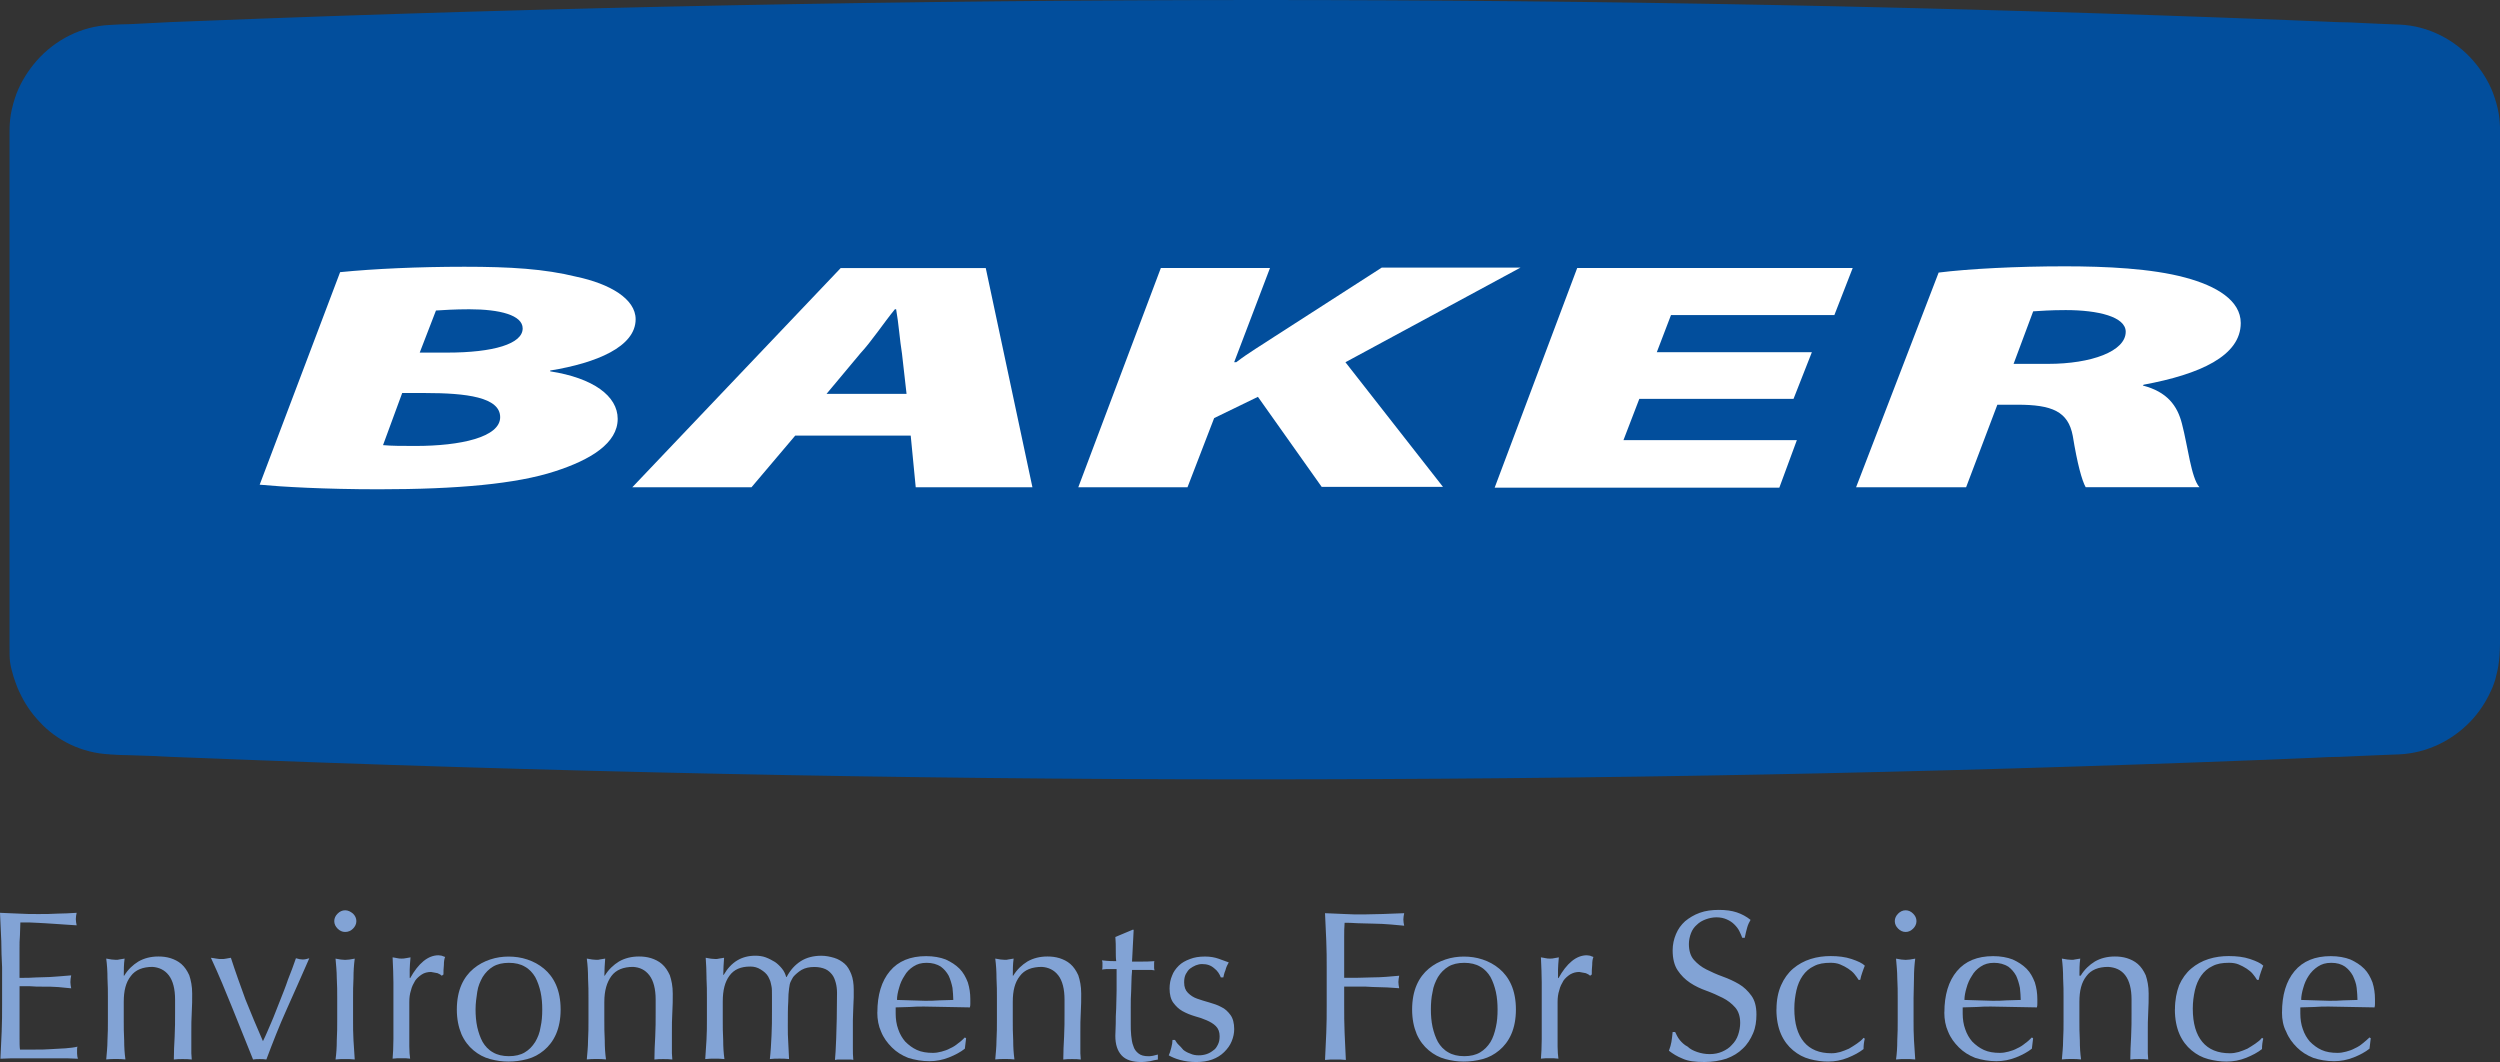
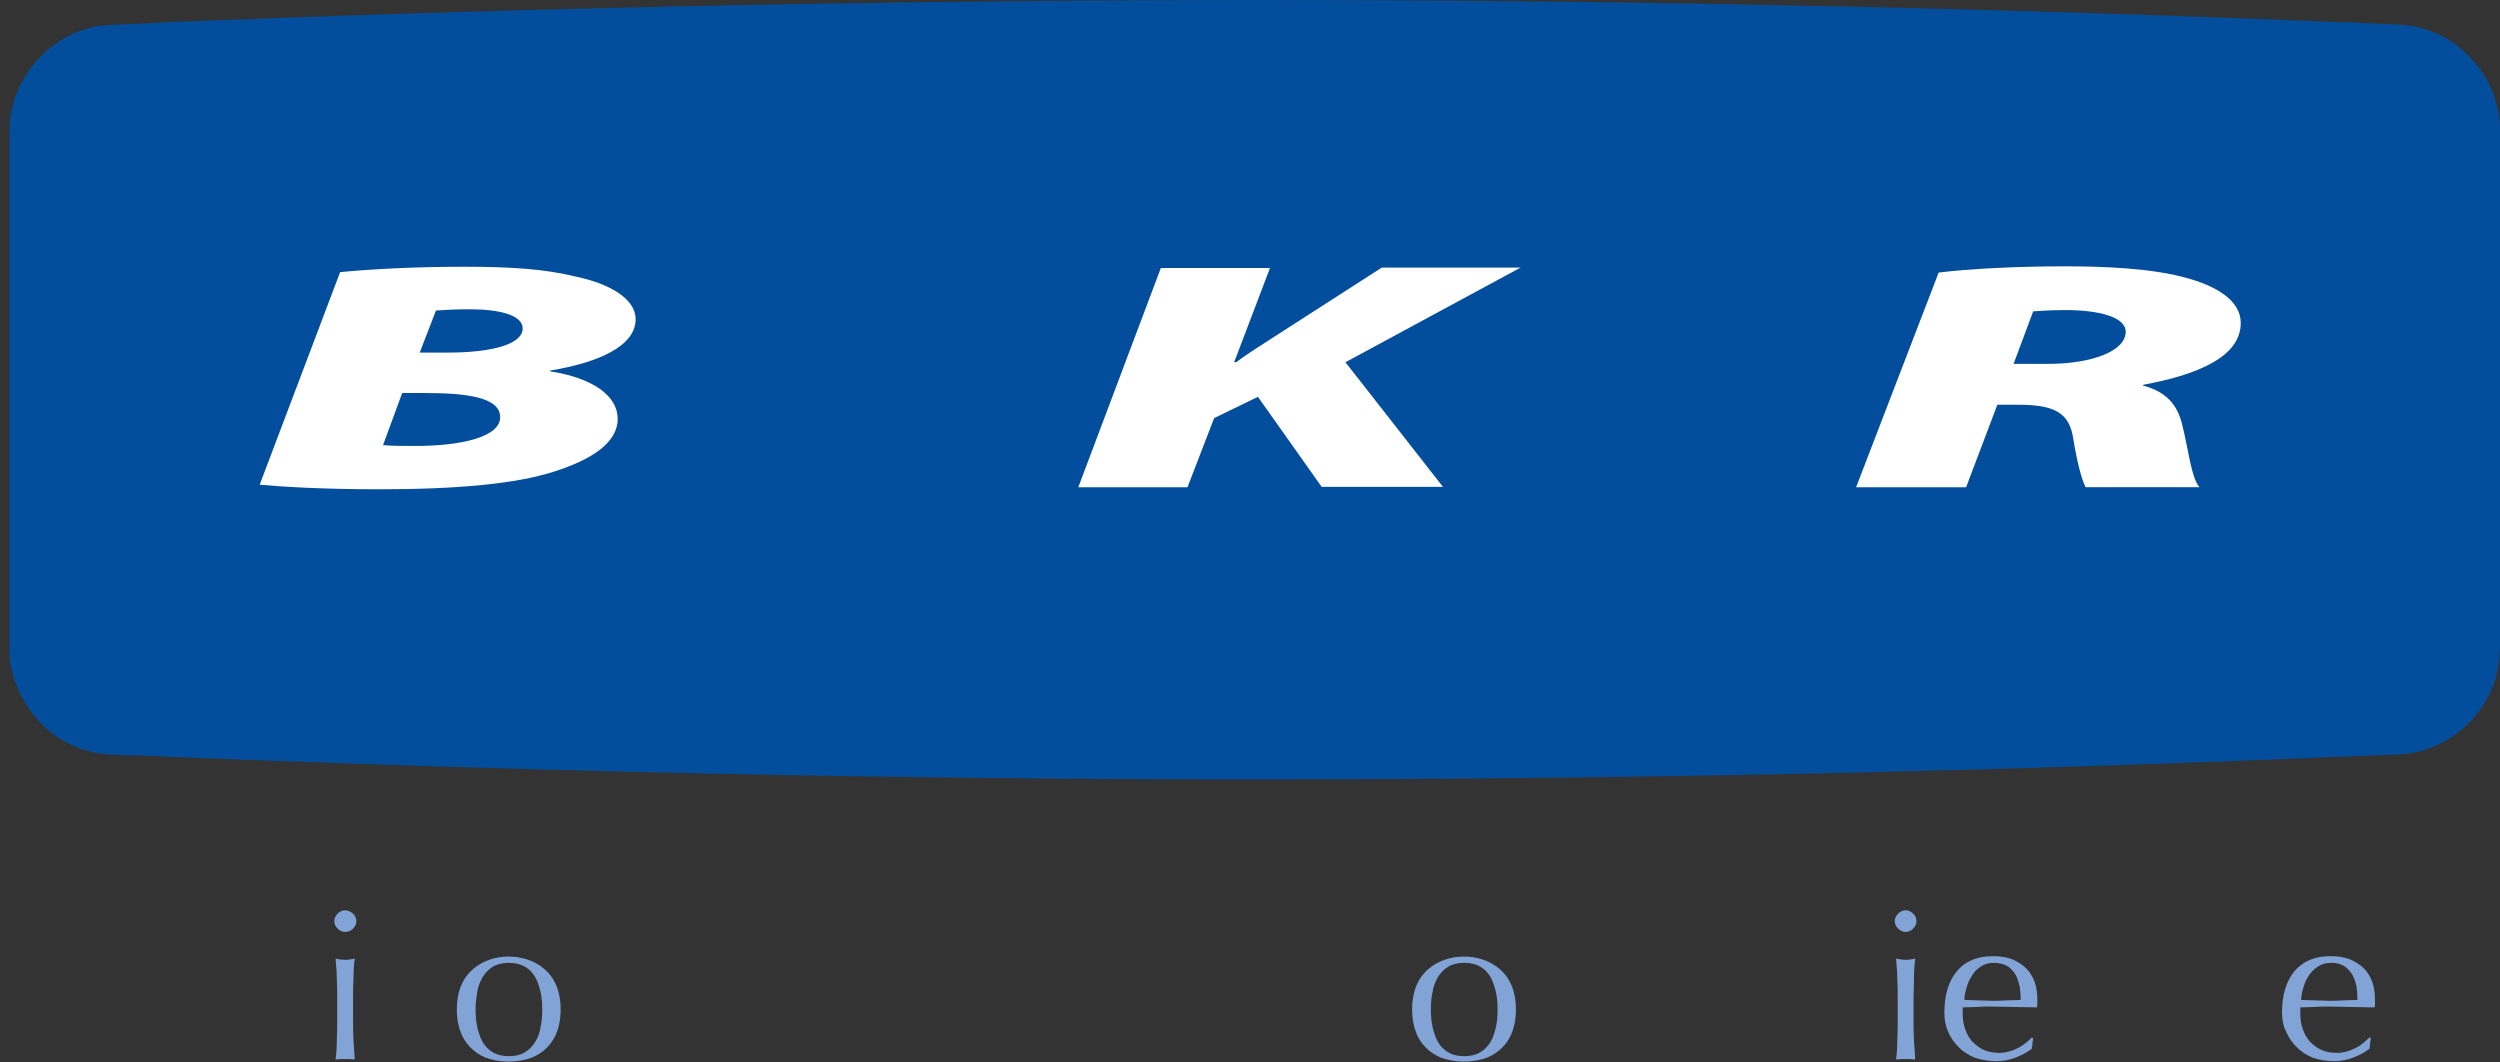
<svg xmlns="http://www.w3.org/2000/svg" id="_Слой_2" data-name="Слой 2" viewBox="0 0 703.27 298.75">
  <rect x="0" y="0" width="703.27" height="298.75" fill="#333333" stroke="none" />
  <defs>
    <style> .cls-1 { fill: #fff; } .cls-1, .cls-2, .cls-3 { stroke-width: 0px; } .cls-2 { fill: #024e9c; } .cls-3 { fill: #82a3d5; } </style>
  </defs>
  <g id="_Слой_2-2" data-name="Слой 2">
    <g>
      <path class="cls-2" d="M30.84,212.22c1.88.12,3.87.23,5.75.23l6.92.23c1.52.12,2.93.12,4.46.23,1.99.12,4.1.12,6.1.23,99.9,3.99,198.62,6.1,297.23,6.1s189.95-1.76,286.09-5.51c4.69-.23,9.5-.35,14.19-.59,2.23-.12,4.34-.23,6.57-.23,1.64-.12,9.15-.35,10.9-.47,1.99-.12,3.99-.12,5.86-.23,7.74-.35,14.89-3.87,20.05-9.26,2.35-2.46,4.22-5.28,5.63-8.32.35-.7.7-1.52.94-2.23.23-.7.47-1.29.59-1.99,1.17-4.1,1.17-8.09,1.17-12.31V36.82c0-1.52-.12-3.17-.35-4.69-.35-2.11-.94-4.1-1.64-5.98-1.29-3.4-3.28-6.45-5.63-9.15-5.16-5.86-12.55-9.73-20.64-10.08-1.99-.12-3.99-.12-5.86-.23-1.64-.12-3.28-.12-4.92-.23-2.23-.12-4.34-.23-6.57-.23-4.81-.23-9.5-.35-14.3-.59C547.09,1.88,450.71,0,354.33,0S154.18,1.99,54.17,5.98c-1.99.12-4.1.12-6.1.23-1.52.12-2.93.12-4.46.23-2.35.12-4.69.23-6.92.35-1.88,0-3.87.12-5.75.23-8.09.35-15.48,4.22-20.64,10.08-2.35,2.7-4.34,5.86-5.63,9.15-.7,1.88-1.29,3.99-1.64,5.98-.23,1.52-.35,3.05-.35,4.69v144.8c0,4.22,0,4.81,1.17,8.79.23.7.47,1.29.7,1.99.23.7.59,1.52.94,2.23,1.41,3.05,3.28,5.86,5.63,8.32,4.81,5.28,11.96,8.79,19.7,9.15" />
      <path class="cls-1" d="M326.54,75.39h30.72l-10.08,26.5h.59c3.52-2.7,7.15-4.81,10.67-7.15l30.25-19.46h39.04l-49.25,26.62,27.44,35.06h-34.12l-17.94-25.33-12.31,5.98-7.5,19.46h-30.72l23.22-61.67Z" />
-       <polygon class="cls-1" points="504.53 112.21 461.15 112.21 456.69 123.82 505.47 123.82 500.54 137.18 420.46 137.18 443.68 75.39 521.18 75.39 516.02 88.64 470.06 88.64 466.07 99.08 509.69 99.08 504.53 112.21" />
      <path class="cls-1" d="M545.33,76.68c8.44-1.06,21.93-1.76,35.53-1.76,11.49,0,24.39.59,33.89,3.17,8.79,2.35,15.59,6.45,15.59,12.78,0,9.26-11.49,14.42-27.32,17.35l-.23.23c6.8,1.76,9.73,5.63,11.02,10.79,1.64,6.21,2.58,15.24,4.92,17.82h-32.01c-1.06-1.88-2.35-6.57-3.63-14.42-1.29-6.92-5.86-8.79-15.59-8.79h-5.63l-8.79,23.22h-30.95l23.22-60.38ZM566.44,102.36h9.73c12.08,0,21.81-3.52,21.81-9.03,0-4.22-7.74-6.1-16.88-6.1-4.34,0-7.15.23-9.15.35l-5.51,14.77Z" />
      <path class="cls-1" d="M95.68,76.56c9.38-.94,21.93-1.52,34.94-1.52s22.51.59,31.54,2.81c9.38,1.99,16.65,6.21,16.65,11.96,0,7.74-11.02,12.31-24.04,14.42v.23c12.08,1.88,18.99,6.92,18.99,13.37,0,6.8-7.5,11.49-17.7,14.77-10.79,3.52-27.32,5.04-49.48,5.04-15.36,0-27.32-.7-33.53-1.29l22.63-59.8ZM107.75,125.22c2.58.23,5.28.23,9.15.23,12.66,0,23.8-2.46,23.8-8.09s-9.5-6.8-21.11-6.8h-6.45l-5.39,14.66ZM118.07,99.19h7.74c13.01,0,21.22-2.46,21.22-6.8,0-3.75-6.45-5.39-15.01-5.39-4.22,0-7.5.23-9.38.35l-4.57,11.84Z" />
-       <path class="cls-1" d="M223.71,122.53l-12.31,14.54h-33.53l58.63-61.67h40.8l13.13,61.67h-32.83l-1.41-14.54h-32.48ZM255.02,110.8l-1.29-11.37c-.59-3.52-.94-8.56-1.64-12.43h-.35c-3.17,3.87-6.57,9.03-9.73,12.43l-9.5,11.37h22.51Z" />
      <path class="cls-3" d="M94.03,259.12c0-.82.35-1.52.94-2.11s1.29-.94,2.11-.94,1.52.35,2.23.94c.59.59.94,1.29.94,2.11s-.35,1.52-.94,2.11-1.29.94-2.23.94c-.82,0-1.52-.35-2.11-.94s-.94-1.29-.94-2.11M94.86,280.81c0-1.76,0-3.75-.12-5.63,0-1.99-.23-3.87-.35-5.51,1.17.23,1.99.35,2.7.35s1.52-.12,2.7-.35c-.23,1.76-.35,3.52-.35,5.51-.12,1.99-.12,3.87-.12,5.63v6.21c0,1.76,0,3.63.12,5.63.12,1.99.23,3.75.35,5.39-.94-.12-1.88-.12-2.7-.12s-1.76,0-2.7.12c.23-1.64.35-3.4.35-5.39.12-1.99.12-3.87.12-5.63v-6.21Z" />
      <path class="cls-3" d="M128.51,283.98c0-2.7.47-5.04,1.29-6.92.82-1.88,1.99-3.4,3.4-4.57,1.41-1.17,2.93-1.99,4.69-2.58s3.52-.82,5.16-.82c1.76,0,3.52.23,5.28.82s3.28,1.41,4.69,2.58c1.41,1.17,2.58,2.7,3.4,4.57s1.29,4.22,1.29,6.92-.47,5.04-1.29,6.92c-.82,1.88-1.99,3.4-3.4,4.57-1.41,1.17-2.93,1.99-4.69,2.46s-3.52.7-5.28.7-3.4-.23-5.16-.7-3.28-1.29-4.69-2.46-2.58-2.7-3.4-4.57c-.82-1.99-1.29-4.22-1.29-6.92M133.78,283.98c0,1.64.12,3.28.47,4.92.35,1.52.82,2.93,1.52,4.22.7,1.17,1.64,2.23,2.93,2.93,1.17.7,2.7,1.06,4.46,1.06s3.28-.35,4.46-1.06,2.11-1.64,2.93-2.93c.7-1.17,1.29-2.58,1.52-4.22.35-1.52.47-3.17.47-4.92,0-1.64-.12-3.28-.47-4.92-.35-1.52-.82-2.93-1.52-4.22-.7-1.17-1.64-2.23-2.93-2.93-1.17-.7-2.7-1.06-4.46-1.06s-3.28.35-4.46,1.06c-1.17.7-2.11,1.64-2.93,2.93-.7,1.29-1.29,2.58-1.52,4.22-.23,1.52-.47,3.17-.47,4.92" />
-       <path class="cls-3" d="M246.81,284.8c0-4.92,1.17-8.79,3.52-11.61s5.75-4.22,10.2-4.22c2.11,0,3.99.35,5.51.94,1.52.7,2.81,1.52,3.87,2.58,1.06,1.06,1.76,2.35,2.35,3.87.47,1.52.7,3.05.7,4.69v1.17c0,.35,0,.82-.12,1.17-2.11,0-4.34-.12-6.45-.12s-4.22-.12-6.45-.12c-1.29,0-2.58,0-3.99.12-1.29,0-2.58.12-3.99.12v1.76c0,1.52.23,3.05.7,4.34.47,1.41,1.17,2.58,1.99,3.52.94.94,1.99,1.76,3.28,2.35,1.29.59,2.81.82,4.46.82.82,0,1.64-.12,2.46-.35.82-.23,1.64-.47,2.46-.94.82-.35,1.52-.82,2.23-1.41.7-.47,1.29-1.06,1.88-1.64l.35.23-.35,2.93c-1.17.94-2.7,1.76-4.46,2.46-1.76.7-3.63,1.06-5.51,1.06-2.11,0-4.1-.35-5.98-.94-1.76-.7-3.28-1.64-4.57-2.93-1.29-1.29-2.35-2.7-3.05-4.46-.7-1.52-1.06-3.4-1.06-5.39M260.65,270.85c-1.52,0-2.7.35-3.75,1.06-1.06.7-1.88,1.52-2.46,2.58-.7,1.06-1.17,2.11-1.52,3.4-.35,1.17-.59,2.35-.59,3.4,1.29,0,2.58.12,3.87.12s2.7.12,3.99.12,2.7,0,3.99-.12c1.41,0,2.7-.12,3.99-.12,0-1.06-.12-2.23-.23-3.4-.23-1.17-.59-2.35-1.06-3.4-.59-1.06-1.29-1.88-2.23-2.58-1.17-.7-2.35-1.06-3.99-1.06" />
      <path class="cls-3" d="M397.24,283.98c0-2.7.47-5.04,1.29-6.92.82-1.88,1.99-3.4,3.4-4.57s2.93-1.99,4.69-2.58,3.52-.82,5.16-.82c1.76,0,3.52.23,5.28.82s3.28,1.41,4.69,2.58c1.41,1.17,2.58,2.7,3.4,4.57.82,1.88,1.29,4.22,1.29,6.92s-.47,5.04-1.29,6.92c-.82,1.88-1.99,3.4-3.4,4.57s-2.93,1.99-4.69,2.46-3.52.7-5.28.7-3.4-.23-5.16-.7-3.28-1.29-4.69-2.46-2.58-2.7-3.4-4.57c-.82-1.99-1.29-4.22-1.29-6.92M402.52,283.98c0,1.64.12,3.28.47,4.92.35,1.52.82,2.93,1.52,4.22.7,1.17,1.64,2.23,2.93,2.93,1.17.7,2.7,1.06,4.46,1.06s3.28-.35,4.46-1.06,2.11-1.64,2.93-2.93c.7-1.17,1.17-2.58,1.52-4.22.35-1.52.47-3.17.47-4.92,0-1.64-.12-3.28-.47-4.92-.35-1.52-.82-2.93-1.52-4.22-.7-1.17-1.64-2.23-2.93-2.93-1.17-.7-2.7-1.06-4.46-1.06s-3.28.35-4.46,1.06-2.11,1.64-2.93,2.93c-.7,1.29-1.29,2.58-1.52,4.22-.35,1.52-.47,3.17-.47,4.92" />
      <path class="cls-3" d="M533.02,259.12c0-.82.35-1.52.94-2.11s1.29-.94,2.11-.94,1.52.35,2.11.94.94,1.29.94,2.11-.35,1.52-.94,2.11-1.29.94-2.11.94-1.52-.35-2.11-.94c-.59-.59-.94-1.29-.94-2.11M533.84,280.81c0-1.76,0-3.75-.12-5.63,0-1.99-.23-3.87-.35-5.51,1.17.23,1.99.35,2.7.35s1.52-.12,2.7-.35c-.23,1.76-.35,3.52-.35,5.51s-.12,3.87-.12,5.63v6.21c0,1.76,0,3.63.12,5.63.12,1.99.23,3.75.35,5.39-.94-.12-1.88-.12-2.7-.12s-1.76,0-2.7.12c.23-1.64.35-3.4.35-5.39.12-1.99.12-3.87.12-5.63v-6.21Z" />
      <path class="cls-3" d="M546.97,284.8c0-4.92,1.17-8.79,3.52-11.61,2.35-2.81,5.75-4.22,10.2-4.22,2.11,0,3.99.35,5.51.94,1.52.7,2.81,1.52,3.87,2.58,1.06,1.06,1.76,2.35,2.35,3.87.47,1.52.7,3.05.7,4.69v1.17c0,.35,0,.82-.12,1.17-2.11,0-4.34-.12-6.45-.12s-4.22-.12-6.45-.12c-1.29,0-2.58,0-3.99.12-1.29,0-2.58.12-3.99.12v1.76c0,1.52.23,3.05.7,4.34.47,1.41,1.17,2.58,1.99,3.52.94.94,1.99,1.76,3.28,2.35,1.29.59,2.81.82,4.46.82.82,0,1.64-.12,2.46-.35.82-.23,1.64-.47,2.46-.94.82-.35,1.52-.82,2.23-1.41.7-.47,1.29-1.06,1.88-1.64l.35.23-.35,2.93c-1.17.94-2.7,1.76-4.46,2.46-1.76.7-3.63,1.06-5.51,1.06-2.11,0-4.1-.35-5.98-.94-1.76-.7-3.28-1.64-4.57-2.93-1.29-1.29-2.35-2.7-3.05-4.46-.7-1.52-1.06-3.4-1.06-5.39M560.93,270.85c-1.52,0-2.7.35-3.75,1.06-1.06.7-1.88,1.52-2.46,2.58-.7,1.06-1.17,2.11-1.52,3.4-.35,1.17-.59,2.35-.59,3.4,1.29,0,2.58.12,3.87.12s2.7.12,3.99.12,2.7,0,3.99-.12c1.41,0,2.7-.12,3.99-.12,0-1.06-.12-2.23-.23-3.4-.23-1.17-.59-2.35-1.06-3.4-.59-1.06-1.29-1.88-2.23-2.58-1.17-.7-2.46-1.06-3.99-1.06" />
-       <path class="cls-3" d="M.35,264.52c-.12-2.58-.23-5.16-.35-7.74,1.76.12,3.63.12,5.39.23,1.76.12,3.52.12,5.39.12s3.63,0,5.39-.12c1.76,0,3.52-.12,5.39-.23-.12.59-.23,1.17-.23,1.76s.12,1.17.23,1.76c-1.29-.12-2.46-.12-3.52-.23s-2.23-.12-3.4-.23c-1.17-.12-2.46-.12-3.87-.23-1.41-.12-3.05-.12-5.04-.12,0,1.29-.12,2.46-.12,3.63-.12,1.17-.12,2.46-.12,3.99v7.97c1.76,0,3.28,0,4.69-.12,1.41,0,2.7-.12,3.87-.12,1.17-.12,2.23-.12,3.17-.23.94-.12,1.88-.12,2.81-.23-.12.59-.23,1.17-.23,1.88,0,.59.12,1.17.23,1.76-1.06-.12-2.23-.23-3.63-.35-1.41-.12-2.81-.12-4.1-.12-1.41,0-2.7,0-3.87-.12h-2.93v14.42c0,1.52,0,2.58.12,3.4h4.22c1.52,0,3.05,0,4.46-.12,1.41-.12,2.81-.12,4.1-.23s2.46-.23,3.4-.47c-.12.23-.12.59-.12.94v.94c0,.59.12,1.17.23,1.52-1.76-.12-3.63-.12-5.39-.12H5.63c-1.76,0-3.63,0-5.51.12.12-2.58.23-5.16.35-7.62.12-2.58.12-5.16.12-7.74v-10.32c-.12-2.46-.23-5.04-.23-7.62M47.49,274.37c1.17,1.52,1.76,3.87,1.76,6.8v3.63c0,2.35,0,4.57-.12,6.8-.12,2.23-.23,4.34-.23,6.45.82-.12,1.64-.12,2.46-.12.94,0,1.76,0,2.58.12,0-.59-.12-1.17-.12-1.76v-5.75c0-1.99,0-3.99.12-5.75.12-1.88.12-3.63.12-5.28,0-2.11-.35-3.75-.82-5.16-.59-1.29-1.29-2.35-2.23-3.17-.94-.82-1.99-1.29-3.05-1.64-1.17-.35-2.23-.47-3.4-.47-2.11,0-3.99.47-5.63,1.41-1.52.94-2.93,2.23-3.99,3.99h-.12c0-1.64,0-3.17.23-4.81-.47.12-.94.12-1.41.23-.35.12-.7.12-1.06.12-.7,0-1.52-.12-2.7-.35.23,1.76.35,3.52.35,5.51.12,1.99.12,3.87.12,5.63v6.21c0,1.76,0,3.75-.12,5.63,0,1.99-.23,3.75-.35,5.39.94-.12,1.88-.12,2.7-.12.94,0,1.76,0,2.7.12-.23-1.64-.35-3.4-.35-5.39-.12-1.99-.12-3.87-.12-5.63v-5.16c0-3.17.59-5.51,1.99-7.27,1.29-1.76,3.4-2.58,6.1-2.58,1.76.12,3.4.82,4.57,2.35M71.17,298.05c.59-.12,1.29-.12,1.88-.12s1.29,0,1.88.12c1.76-4.69,3.63-9.5,5.75-14.19,2.11-4.69,4.22-9.5,6.33-14.3-.7.23-1.29.35-1.88.35-.47,0-1.17-.12-1.88-.35-.7,1.99-1.41,3.99-2.23,5.98-.7,2.11-1.52,4.1-2.35,6.21-.82,1.99-1.52,3.99-2.35,5.86-.82,1.88-1.52,3.63-2.35,5.28-1.76-3.99-3.4-7.97-4.92-11.73-1.41-3.87-2.81-7.74-4.1-11.73-.47.12-.94.12-1.29.23-.47.12-.94.12-1.29.12-.47,0-1.06,0-1.52-.12s-.94-.12-1.52-.23c2.23,4.81,4.22,9.61,6.1,14.3,1.99,4.92,3.87,9.61,5.75,14.3M123.11,273.78c.59.23.94.47,1.17.7l.47-.35c0-.82,0-1.64.12-2.7,0-.94.12-1.76.35-2.23-.35-.12-.7-.23-.94-.35-.23,0-.59-.12-.94-.12-2.93,0-5.63,2.23-7.97,6.45l-.12-.12v-2.35c0-.82.12-1.99.23-3.4-.47.12-.82.12-1.29.23s-.82.12-1.17.12c-.47,0-.82,0-1.29-.12-.35-.12-.82-.12-1.29-.23.12,2.58.23,5.04.23,7.04v15.95c0,2.35-.12,4.22-.23,5.51.82-.12,1.64-.12,2.58-.12.82,0,1.64,0,2.35.12-.12-.94-.23-1.99-.23-3.4v-12.55c0-1.17.12-2.23.47-3.28.23-1.06.7-1.88,1.17-2.7.47-.7,1.17-1.29,1.88-1.76s1.64-.7,2.58-.7c.7.12,1.29.23,1.88.35M182.68,274.37c1.17,1.52,1.76,3.87,1.76,6.8v3.63c0,2.35,0,4.57-.12,6.8-.12,2.23-.23,4.34-.23,6.45.82-.12,1.64-.12,2.46-.12.94,0,1.76,0,2.58.12,0-.59-.12-1.17-.12-1.76v-5.75c0-1.99,0-3.99.12-5.75.12-1.88.12-3.63.12-5.28,0-2.11-.35-3.75-.82-5.16-.59-1.29-1.29-2.35-2.23-3.17-.94-.82-1.99-1.29-3.05-1.64-1.17-.35-2.23-.47-3.4-.47-2.11,0-3.99.47-5.63,1.41-1.52.94-2.93,2.23-3.99,3.99h-.12c0-1.64.12-3.17.23-4.81-.47.12-.94.12-1.41.23-.35.12-.7.12-1.06.12-.7,0-1.52-.12-2.7-.35.23,1.76.35,3.52.35,5.51.12,1.99.12,3.87.12,5.63v6.21c0,1.76,0,3.75-.12,5.63,0,1.99-.23,3.75-.35,5.39.94-.12,1.88-.12,2.7-.12.94,0,1.76,0,2.7.12-.23-1.64-.35-3.4-.35-5.39-.12-1.99-.12-3.87-.12-5.63v-5.16c0-3.17.7-5.51,1.99-7.27,1.29-1.76,3.4-2.58,6.1-2.58,1.88.12,3.4.82,4.57,2.35M198.74,275.07c.12,1.99.12,3.87.12,5.63v6.21c0,1.76,0,3.75-.12,5.63-.12,1.99-.23,3.75-.35,5.39.94-.12,1.76-.12,2.7-.12.82,0,1.76,0,2.7.12-.23-1.64-.35-3.4-.35-5.39-.12-1.99-.12-3.87-.12-5.63v-5.16c0-3.17.59-5.51,1.88-7.27,1.29-1.76,3.17-2.58,5.86-2.58,1.06,0,1.99.23,2.93.82s1.64,1.17,2.11,1.99c.23.47.47.94.59,1.29.12.35.23.94.35,1.52s.12,1.41.12,2.58v4.46c0,2.23,0,4.46-.12,6.68-.12,2.35-.23,4.57-.47,6.68.94-.12,1.76-.12,2.7-.12.82,0,1.76,0,2.7.12-.12-1.64-.12-3.28-.23-4.69-.12-1.41-.12-3.05-.12-4.69,0-2.81,0-5.04.12-6.68,0-1.64.12-2.93.23-3.75.12-.94.23-1.52.47-1.99.23-.47.47-.94.7-1.29.59-.7,1.41-1.41,2.35-1.99,1.06-.59,2.23-.82,3.63-.82,1.17,0,2.23.23,3.05.59s1.41.94,1.88,1.52.82,1.41,1.06,2.35c.23.82.35,1.88.35,2.81,0,5.39-.12,9.73-.23,12.78-.12,3.05-.23,5.04-.35,6.1.47-.12.94-.12,1.29-.12h2.58c.47,0,.94,0,1.29.12-.12-1.17-.12-2.23-.12-3.28v-7.86c0-1.29.12-2.58.12-3.63s.12-1.99.12-2.81v-2.23c0-1.64-.23-3.17-.7-4.34s-1.06-2.23-1.88-2.93c-.82-.7-1.76-1.29-2.93-1.64s-2.35-.59-3.63-.59c-2.11,0-4.1.47-5.75,1.52-1.64,1.06-2.93,2.46-3.99,4.46h-.12c-.23-.82-.59-1.64-1.17-2.35s-1.29-1.41-1.99-1.88c-.82-.47-1.64-.94-2.58-1.29-.94-.35-1.99-.47-2.93-.47-3.87,0-6.8,1.76-8.91,5.39h-.12c0-1.64.12-3.17.23-4.81-.47.12-.94.12-1.41.23-.35.12-.7.12-1.06.12-.7,0-1.64-.12-2.7-.35.12,1.88.23,3.75.23,5.63M297.7,274.37c1.17,1.52,1.76,3.87,1.76,6.8v3.63c0,2.35,0,4.57-.12,6.8-.12,2.23-.23,4.34-.23,6.45.82-.12,1.64-.12,2.46-.12.94,0,1.76,0,2.46.12,0-.59-.12-1.17-.12-1.76v-5.75c0-1.99,0-3.99.12-5.75.12-1.88.12-3.63.12-5.28,0-2.11-.35-3.75-.82-5.16-.59-1.29-1.29-2.35-2.23-3.17-.94-.82-1.99-1.29-3.05-1.64-1.17-.35-2.23-.47-3.4-.47-2.11,0-3.99.47-5.63,1.41-1.52.94-2.93,2.23-3.99,3.99h-.12c0-1.64,0-3.17.23-4.81-.47.12-.94.12-1.41.23-.35.12-.7.12-1.06.12-.7,0-1.52-.12-2.7-.35.23,1.76.35,3.52.35,5.51.12,1.99.12,3.87.12,5.63v6.21c0,1.76,0,3.75-.12,5.63,0,1.99-.23,3.75-.35,5.39.94-.12,1.88-.12,2.7-.12.94,0,1.76,0,2.7.12-.23-1.64-.35-3.4-.35-5.39-.12-1.99-.12-3.87-.12-5.63v-5.16c0-3.17.59-5.51,1.99-7.27,1.29-1.76,3.4-2.58,6.21-2.58,1.76.12,3.4.82,4.57,2.35M318.8,261.47l-5.04,2.11c.12,1.29.12,2.46.12,3.75,0,1.17,0,2.23.12,3.05-.82,0-2.23,0-3.99-.23,0,.23.12.35.12.59v1.29c0,.23,0,.47-.12.7.35,0,.82-.12,1.17-.12h2.93v6.1c0,1.76-.12,3.52-.12,5.04-.12,1.52-.12,2.93-.12,4.1,0,1.29-.12,2.46-.12,3.52,0,2.46.59,4.22,1.76,5.51s3.05,1.88,5.63,1.88c.7,0,1.52-.12,2.35-.23.82-.23,1.52-.35,2.23-.47v-1.41c-.47.12-.82.23-1.41.35-.59.12-.94.12-1.29.12-1.17,0-2.11-.23-2.81-.82-.59-.47-1.17-1.17-1.41-2.11-.35-.82-.47-1.88-.59-2.93s-.12-2.23-.12-3.28v-4.46c0-1.64,0-3.28.12-4.81,0-1.52.12-2.81.12-3.99.12-1.17.12-1.76.12-1.88h4.69c.59,0,1.06,0,1.64.12,0-.12-.12-.35-.12-.59v-1.29c0-.35,0-.59.12-.7-1.41.12-2.7.12-3.87.12h-2.46c.12-1.52.12-2.93.23-4.46.12-1.41.12-2.93.23-4.46h-.12v-.12ZM331.47,293.83c-.47-.47-.7-.94-.94-1.29h-.7c0,.59-.12,1.41-.35,2.23-.23.94-.47,1.64-.7,2.11.82.47,1.88.94,3.17,1.29,1.29.35,2.81.59,4.57.59,1.64,0,3.17-.23,4.46-.7,1.29-.47,2.46-1.17,3.4-2.11.94-.94,1.64-1.88,2.11-3.05.47-1.17.7-2.23.7-3.4,0-1.64-.35-3.05-1.06-3.99-.7-.94-1.52-1.76-2.58-2.23-1.06-.59-2.23-.94-3.4-1.29-1.29-.35-2.35-.7-3.4-1.06s-1.88-.94-2.58-1.64c-.7-.7-1.06-1.64-1.06-2.93,0-.94.12-1.64.47-2.35.35-.59.7-1.17,1.17-1.52s1.06-.7,1.64-.94c.59-.23,1.17-.35,1.76-.35,1.41,0,2.46.35,3.4,1.17.94.7,1.52,1.64,1.88,2.58h.7c.12-.47.23-1.17.59-1.99.23-.94.59-1.64.94-2.23-.94-.35-1.88-.7-2.93-1.06-1.06-.35-2.23-.59-3.75-.59-1.64,0-3.05.23-4.22.7-1.29.47-2.35,1.06-3.17,1.88-.82.82-1.52,1.76-1.88,2.81-.47,1.06-.7,2.35-.7,3.63,0,1.64.35,3.05,1.06,3.99.7.94,1.52,1.76,2.58,2.35,1.06.59,2.23,1.06,3.4,1.41,1.29.35,2.35.7,3.4,1.17s1.88.94,2.58,1.64c.7.7,1.06,1.64,1.06,2.81,0,.94-.12,1.64-.47,2.35-.35.7-.7,1.29-1.29,1.64-.59.47-1.17.82-1.88,1.06-.7.23-1.41.35-2.23.35s-1.64-.12-2.35-.47c-.7-.23-1.41-.59-1.99-1.06-.47-.59-.94-1.06-1.41-1.52M373.09,264.63c.12,2.58.12,5.16.12,7.74v10.32c0,2.7,0,5.28-.12,7.86-.12,2.58-.23,5.04-.35,7.62.94-.12,1.88-.12,2.93-.12s1.99,0,2.93.12c-.12-2.46-.23-5.04-.35-7.62s-.12-5.16-.12-7.86v-5.16h3.99c1.41,0,2.81,0,4.1.12,1.41,0,2.7.12,3.99.12,1.29.12,2.35.12,3.4.23-.12-.59-.23-1.17-.23-1.76s.12-1.17.23-1.76c-2.46.23-5.04.47-7.62.47-2.58.12-5.16.12-7.86.12v-11.49c0-1.29,0-2.58.12-3.99.94,0,2.11,0,3.63.12,1.41,0,2.93.12,4.57.12,1.52,0,3.17.12,4.69.23,1.52.12,2.81.23,3.87.35-.12-.59-.23-1.17-.23-1.76s.12-1.17.23-1.76c-2.11.12-4.22.12-5.98.23-1.88,0-3.63.12-5.51.12-1.76,0-3.63,0-5.39-.12-1.76-.12-3.63-.12-5.39-.23.12,2.58.23,5.16.35,7.74M446.14,273.78c.59.23.94.47,1.17.7l.47-.35c0-.82,0-1.64.12-2.7,0-.94.12-1.76.35-2.23-.35-.12-.7-.23-.94-.35-.23,0-.59-.12-.94-.12-2.93,0-5.63,2.23-7.97,6.45l-.12-.12v-2.35c0-.82.12-1.99.23-3.4-.47.12-.82.12-1.29.23-.35.12-.82.12-1.17.12-.47,0-.82,0-1.29-.12-.35-.12-.82-.12-1.29-.23.12,2.58.23,5.04.23,7.04v15.95c0,2.35-.12,4.22-.23,5.51.82-.12,1.64-.12,2.46-.12s1.64,0,2.46.12c-.12-.94-.23-1.99-.23-3.4v-12.55c0-1.17.12-2.23.47-3.28.23-1.06.7-1.88,1.17-2.7.47-.7,1.17-1.29,1.88-1.76.82-.47,1.64-.7,2.58-.7.7.12,1.29.23,1.88.35M472.52,292.54c-.59-.7-.94-1.52-1.29-2.23h-.7c-.12,1.17-.23,2.11-.35,2.81-.12.7-.35,1.52-.7,2.46,1.06.82,2.35,1.64,3.87,2.23,1.52.7,3.52.94,6.1.94,2.35,0,4.34-.35,6.21-.94,1.88-.7,3.4-1.64,4.57-2.81,1.29-1.17,2.23-2.7,2.93-4.34.7-1.64.94-3.4.94-5.28,0-2.23-.47-3.99-1.41-5.28-.94-1.29-2.11-2.46-3.52-3.28-1.41-.82-2.93-1.52-4.57-2.11-1.64-.59-3.17-1.29-4.57-1.99-1.41-.7-2.58-1.64-3.52-2.7-.94-1.06-1.41-2.58-1.41-4.46,0-1.06.23-2.11.59-3.05.35-.94.94-1.76,1.64-2.35.7-.7,1.52-1.17,2.46-1.52.94-.35,1.99-.59,3.05-.59,1.17,0,2.11.23,2.93.59s1.52.82,2.11,1.41,1.06,1.17,1.41,1.88c.35.7.59,1.29.82,1.88h.7c.23-1.17.47-2.11.7-2.93s.59-1.52.94-2.11c-1.17-.94-2.46-1.64-3.87-2.11-1.41-.47-3.05-.7-5.04-.7s-3.75.23-5.39.82c-1.64.59-2.93,1.41-4.1,2.35-1.17,1.06-1.99,2.23-2.58,3.63s-.94,2.93-.94,4.57c0,2.35.47,4.22,1.41,5.63.94,1.41,2.11,2.58,3.52,3.52,1.41.94,2.93,1.64,4.57,2.23,1.64.59,3.17,1.29,4.57,1.99,1.41.7,2.58,1.64,3.52,2.7s1.41,2.58,1.41,4.34c0,1.17-.23,2.35-.59,3.4-.35,1.06-.94,1.99-1.76,2.81-.7.82-1.64,1.41-2.7,1.88s-2.23.7-3.52.7-2.46-.23-3.52-.59-1.99-.82-2.7-1.52c-.94-.47-1.64-1.17-2.23-1.88M499.72,283.98c0,2.7.47,5.04,1.29,6.92.82,1.88,1.99,3.4,3.4,4.57,1.41,1.17,2.93,1.99,4.69,2.46s3.52.7,5.16.7c1.88,0,3.75-.35,5.51-1.06s3.28-1.52,4.46-2.46c0-1.06.12-1.99.35-2.93l-.35-.23c-.47.59-1.17,1.17-1.88,1.64s-1.41.94-2.23,1.41c-.82.35-1.64.7-2.46.94-.82.23-1.64.35-2.46.35-3.4,0-5.98-1.06-7.74-3.17-1.76-2.11-2.7-5.16-2.7-9.38,0-1.88.23-3.52.59-5.16.35-1.52.94-2.93,1.76-4.1.82-1.17,1.88-2.11,3.17-2.7,1.29-.7,2.81-.94,4.69-.94.94,0,1.88.12,2.7.47.82.35,1.52.7,2.23,1.17s1.29.94,1.76,1.52.82,1.06,1.17,1.64h.47c.12-.7.35-1.41.59-2.11.23-.7.47-1.29.7-1.88-.7-.7-1.99-1.29-3.75-1.88-1.76-.59-3.75-.82-5.86-.82-1.88,0-3.75.23-5.63.82-1.88.59-3.52,1.52-4.92,2.7s-2.58,2.81-3.4,4.69c-.82,1.88-1.29,4.1-1.29,6.8M597.86,274.37c1.17,1.52,1.76,3.87,1.76,6.8v3.63c0,2.35,0,4.57-.12,6.8s-.23,4.34-.23,6.45c.82-.12,1.64-.12,2.46-.12.94,0,1.76,0,2.58.12,0-.59-.12-1.17-.12-1.76v-5.75c0-1.99,0-3.99.12-5.75.12-1.88.12-3.63.12-5.28,0-2.11-.35-3.75-.82-5.16-.59-1.29-1.29-2.35-2.23-3.17s-1.99-1.29-3.05-1.64c-1.17-.35-2.23-.47-3.4-.47-2.11,0-3.99.47-5.63,1.41-1.52.94-2.93,2.23-3.99,3.99h-.35c0-1.64,0-3.17.23-4.81-.47.12-.94.12-1.41.23-.35.12-.7.12-1.06.12-.7,0-1.52-.12-2.7-.35.23,1.76.35,3.52.35,5.51.12,1.99.12,3.87.12,5.63v6.21c0,1.76,0,3.63-.12,5.63,0,1.99-.23,3.75-.35,5.39.94-.12,1.88-.12,2.7-.12.94,0,1.76,0,2.7.12-.23-1.64-.35-3.4-.35-5.39-.12-1.99-.12-3.87-.12-5.63v-5.16c0-3.17.59-5.51,1.99-7.27,1.29-1.76,3.4-2.58,6.1-2.58,1.99.12,3.63.82,4.81,2.35M611.81,283.98c0,2.7.47,5.04,1.29,6.92.82,1.88,1.99,3.4,3.4,4.57,1.41,1.17,2.93,1.99,4.69,2.46s3.52.7,5.16.7c1.88,0,3.75-.35,5.51-1.06s3.28-1.52,4.46-2.46c0-1.06.12-1.99.35-2.93l-.35-.23c-.47.59-1.17,1.17-1.88,1.64s-1.41.94-2.23,1.41c-.82.35-1.64.7-2.46.94-.82.23-1.64.35-2.46.35-3.4,0-5.98-1.06-7.74-3.17-1.76-2.11-2.7-5.16-2.7-9.38,0-1.88.23-3.52.59-5.16.35-1.52.94-2.93,1.76-4.1.82-1.17,1.88-2.11,3.17-2.7,1.29-.7,2.81-.94,4.69-.94.94,0,1.88.12,2.7.47.82.35,1.52.7,2.23,1.17s1.29.94,1.76,1.52.82,1.06,1.17,1.64h.47c.12-.7.35-1.41.59-2.11.23-.7.47-1.29.7-1.88-.7-.7-1.99-1.29-3.75-1.88-1.76-.59-3.75-.82-5.98-.82-1.88,0-3.75.23-5.63.82-1.88.59-3.52,1.52-4.92,2.7s-2.58,2.81-3.4,4.69c-.7,1.88-1.17,4.1-1.17,6.8" />
      <path class="cls-3" d="M641.95,284.8c0-4.92,1.17-8.79,3.52-11.61s5.75-4.22,10.2-4.22c2.11,0,3.99.35,5.51.94,1.52.7,2.81,1.52,3.87,2.58,1.06,1.06,1.76,2.35,2.35,3.87.47,1.52.7,3.05.7,4.69v1.17c0,.35,0,.82-.12,1.17-2.11,0-4.34-.12-6.45-.12s-4.22-.12-6.45-.12c-1.29,0-2.7,0-3.99.12-1.29,0-2.58.12-3.99.12v1.76c0,1.52.23,3.05.7,4.34.47,1.41,1.17,2.58,1.99,3.52.94.94,1.99,1.76,3.28,2.35,1.29.59,2.81.82,4.46.82.82,0,1.64-.12,2.46-.35.82-.23,1.64-.47,2.46-.94.82-.35,1.52-.82,2.23-1.41s1.29-1.06,1.88-1.64l.35.23-.35,2.93c-1.17.94-2.7,1.76-4.46,2.46-1.76.7-3.63,1.06-5.51,1.06-2.11,0-4.1-.35-5.86-.94-1.76-.7-3.28-1.64-4.57-2.93-1.29-1.29-2.35-2.7-3.05-4.46-.82-1.52-1.17-3.4-1.17-5.39M655.78,270.85c-1.52,0-2.7.35-3.75,1.06-1.06.7-1.88,1.52-2.58,2.58-.7,1.06-1.17,2.11-1.52,3.4-.35,1.17-.59,2.35-.59,3.4,1.29,0,2.58.12,3.87.12s2.7.12,3.99.12,2.7,0,3.99-.12c1.41,0,2.7-.12,3.99-.12,0-1.06-.12-2.23-.23-3.4s-.59-2.35-1.06-3.4c-.59-1.06-1.29-1.88-2.23-2.58-1.06-.7-2.23-1.06-3.87-1.06" />
    </g>
  </g>
</svg>